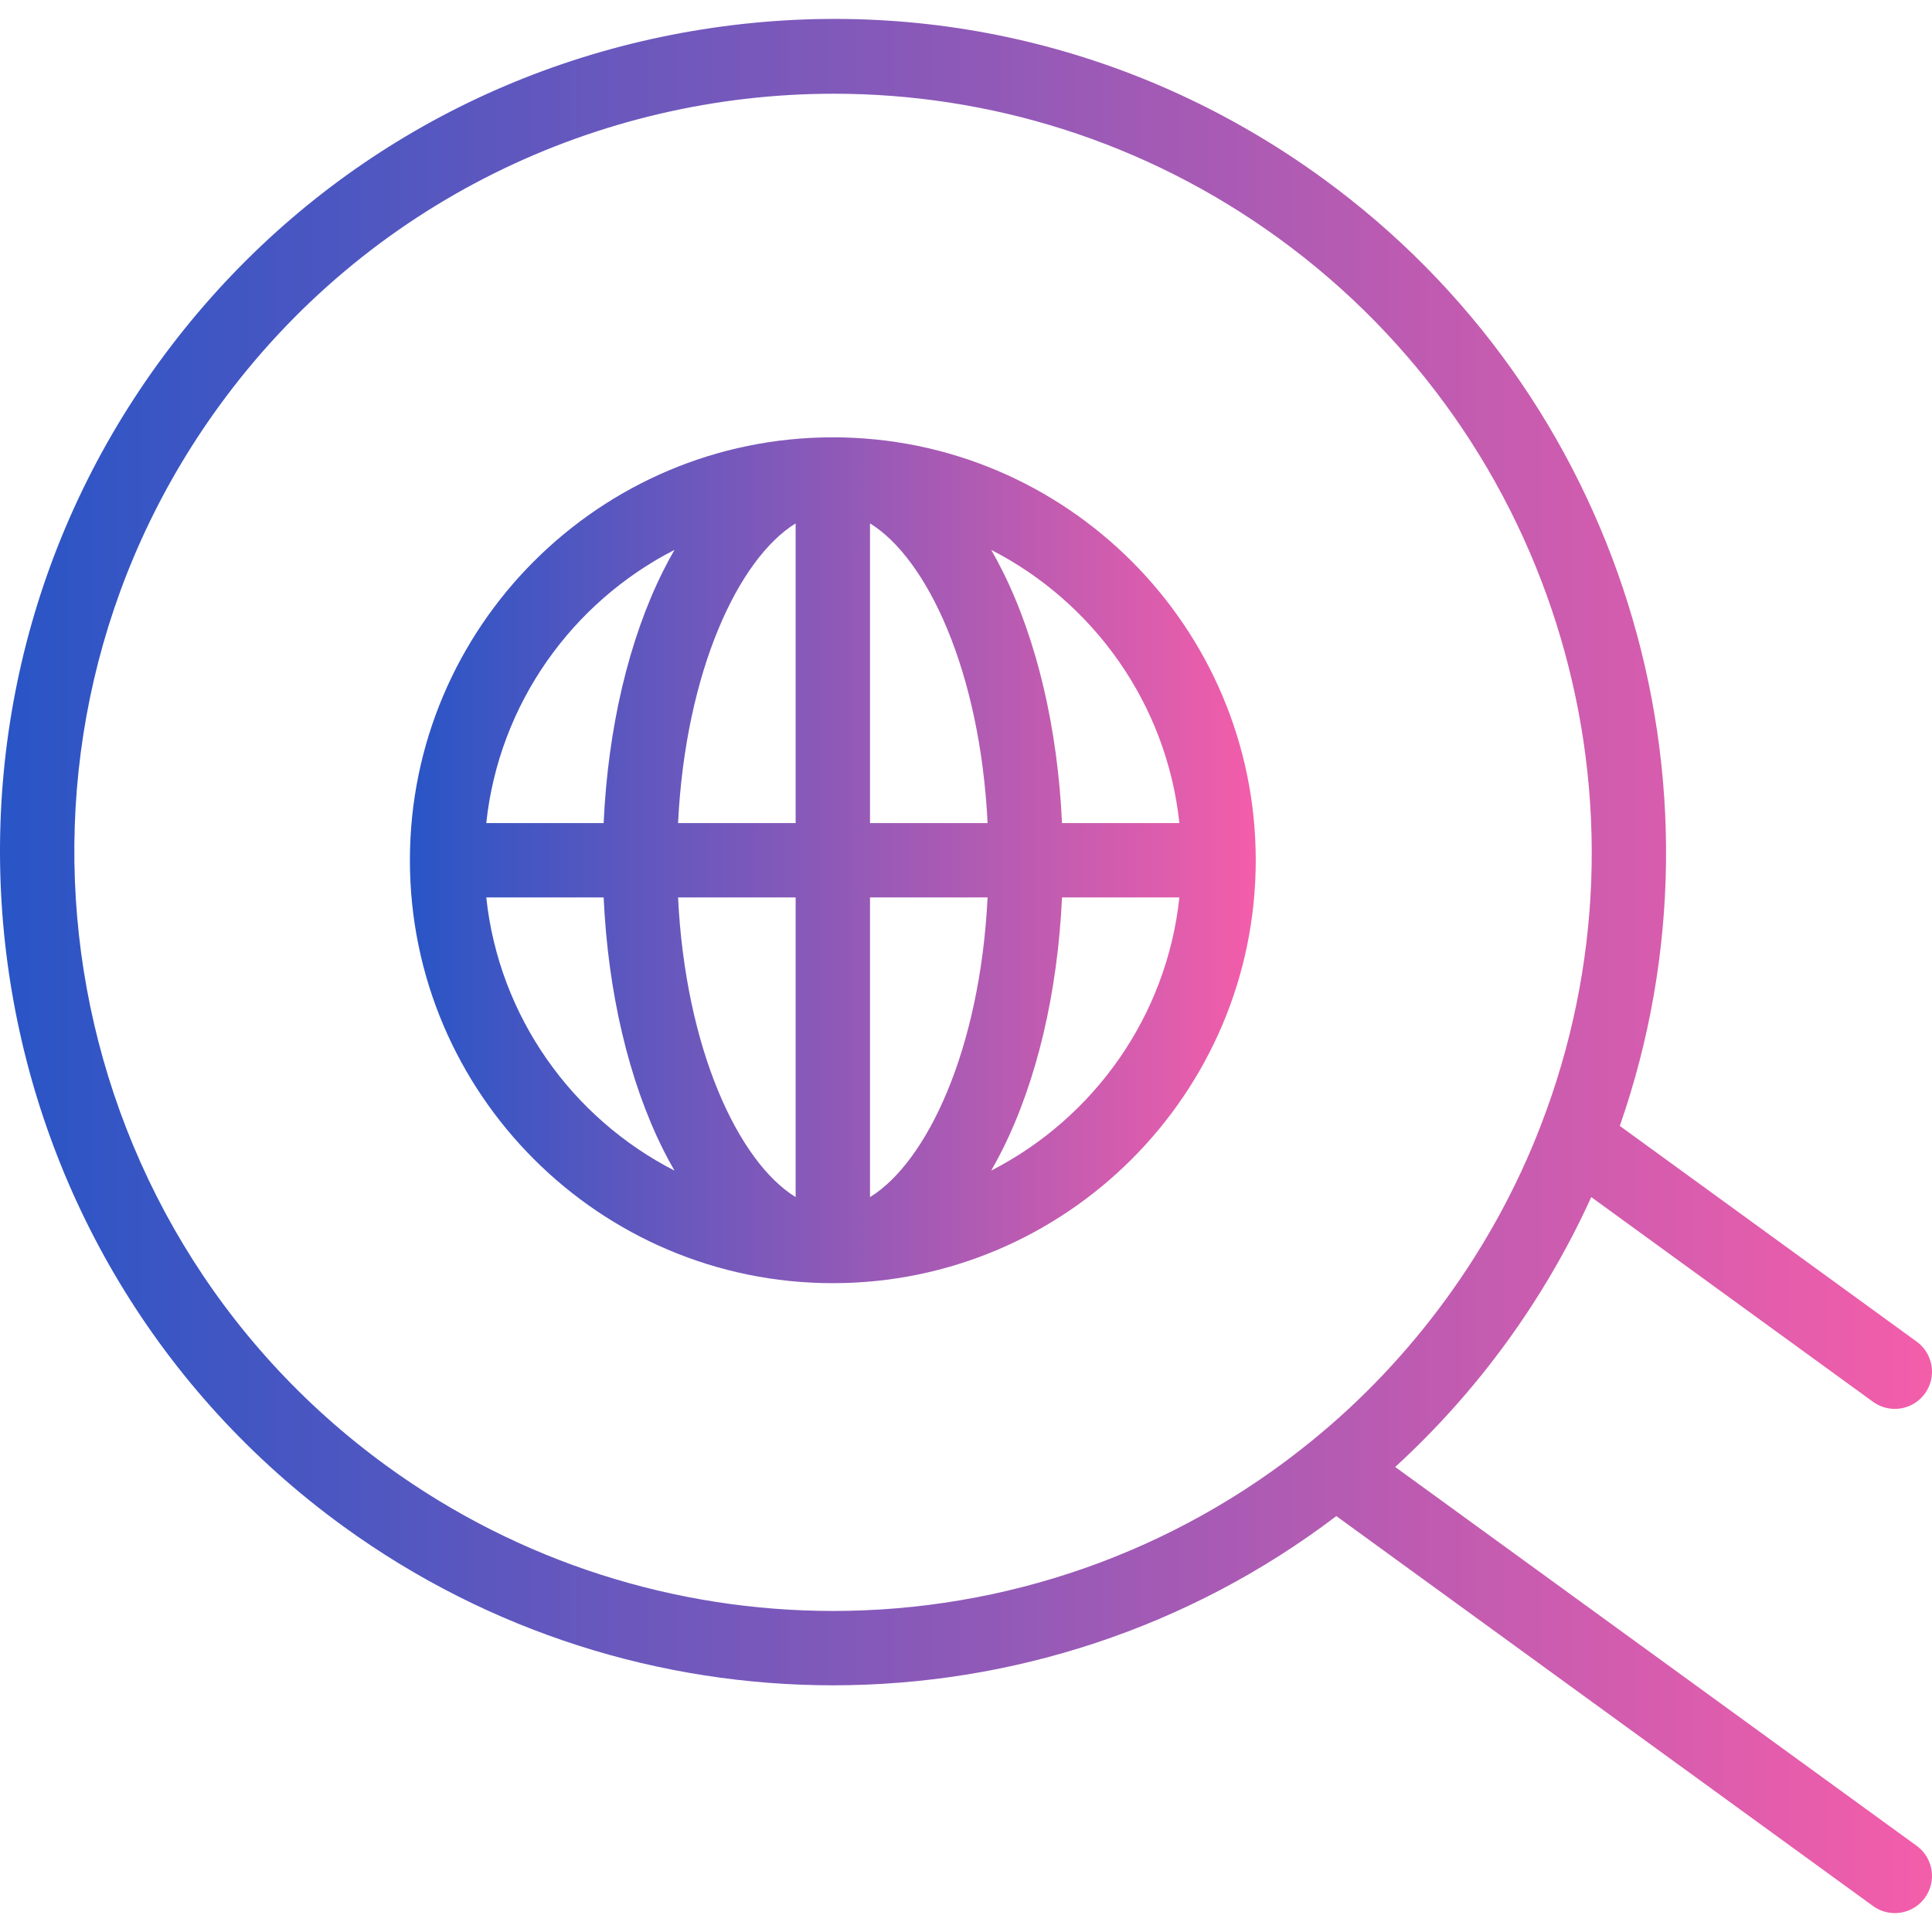
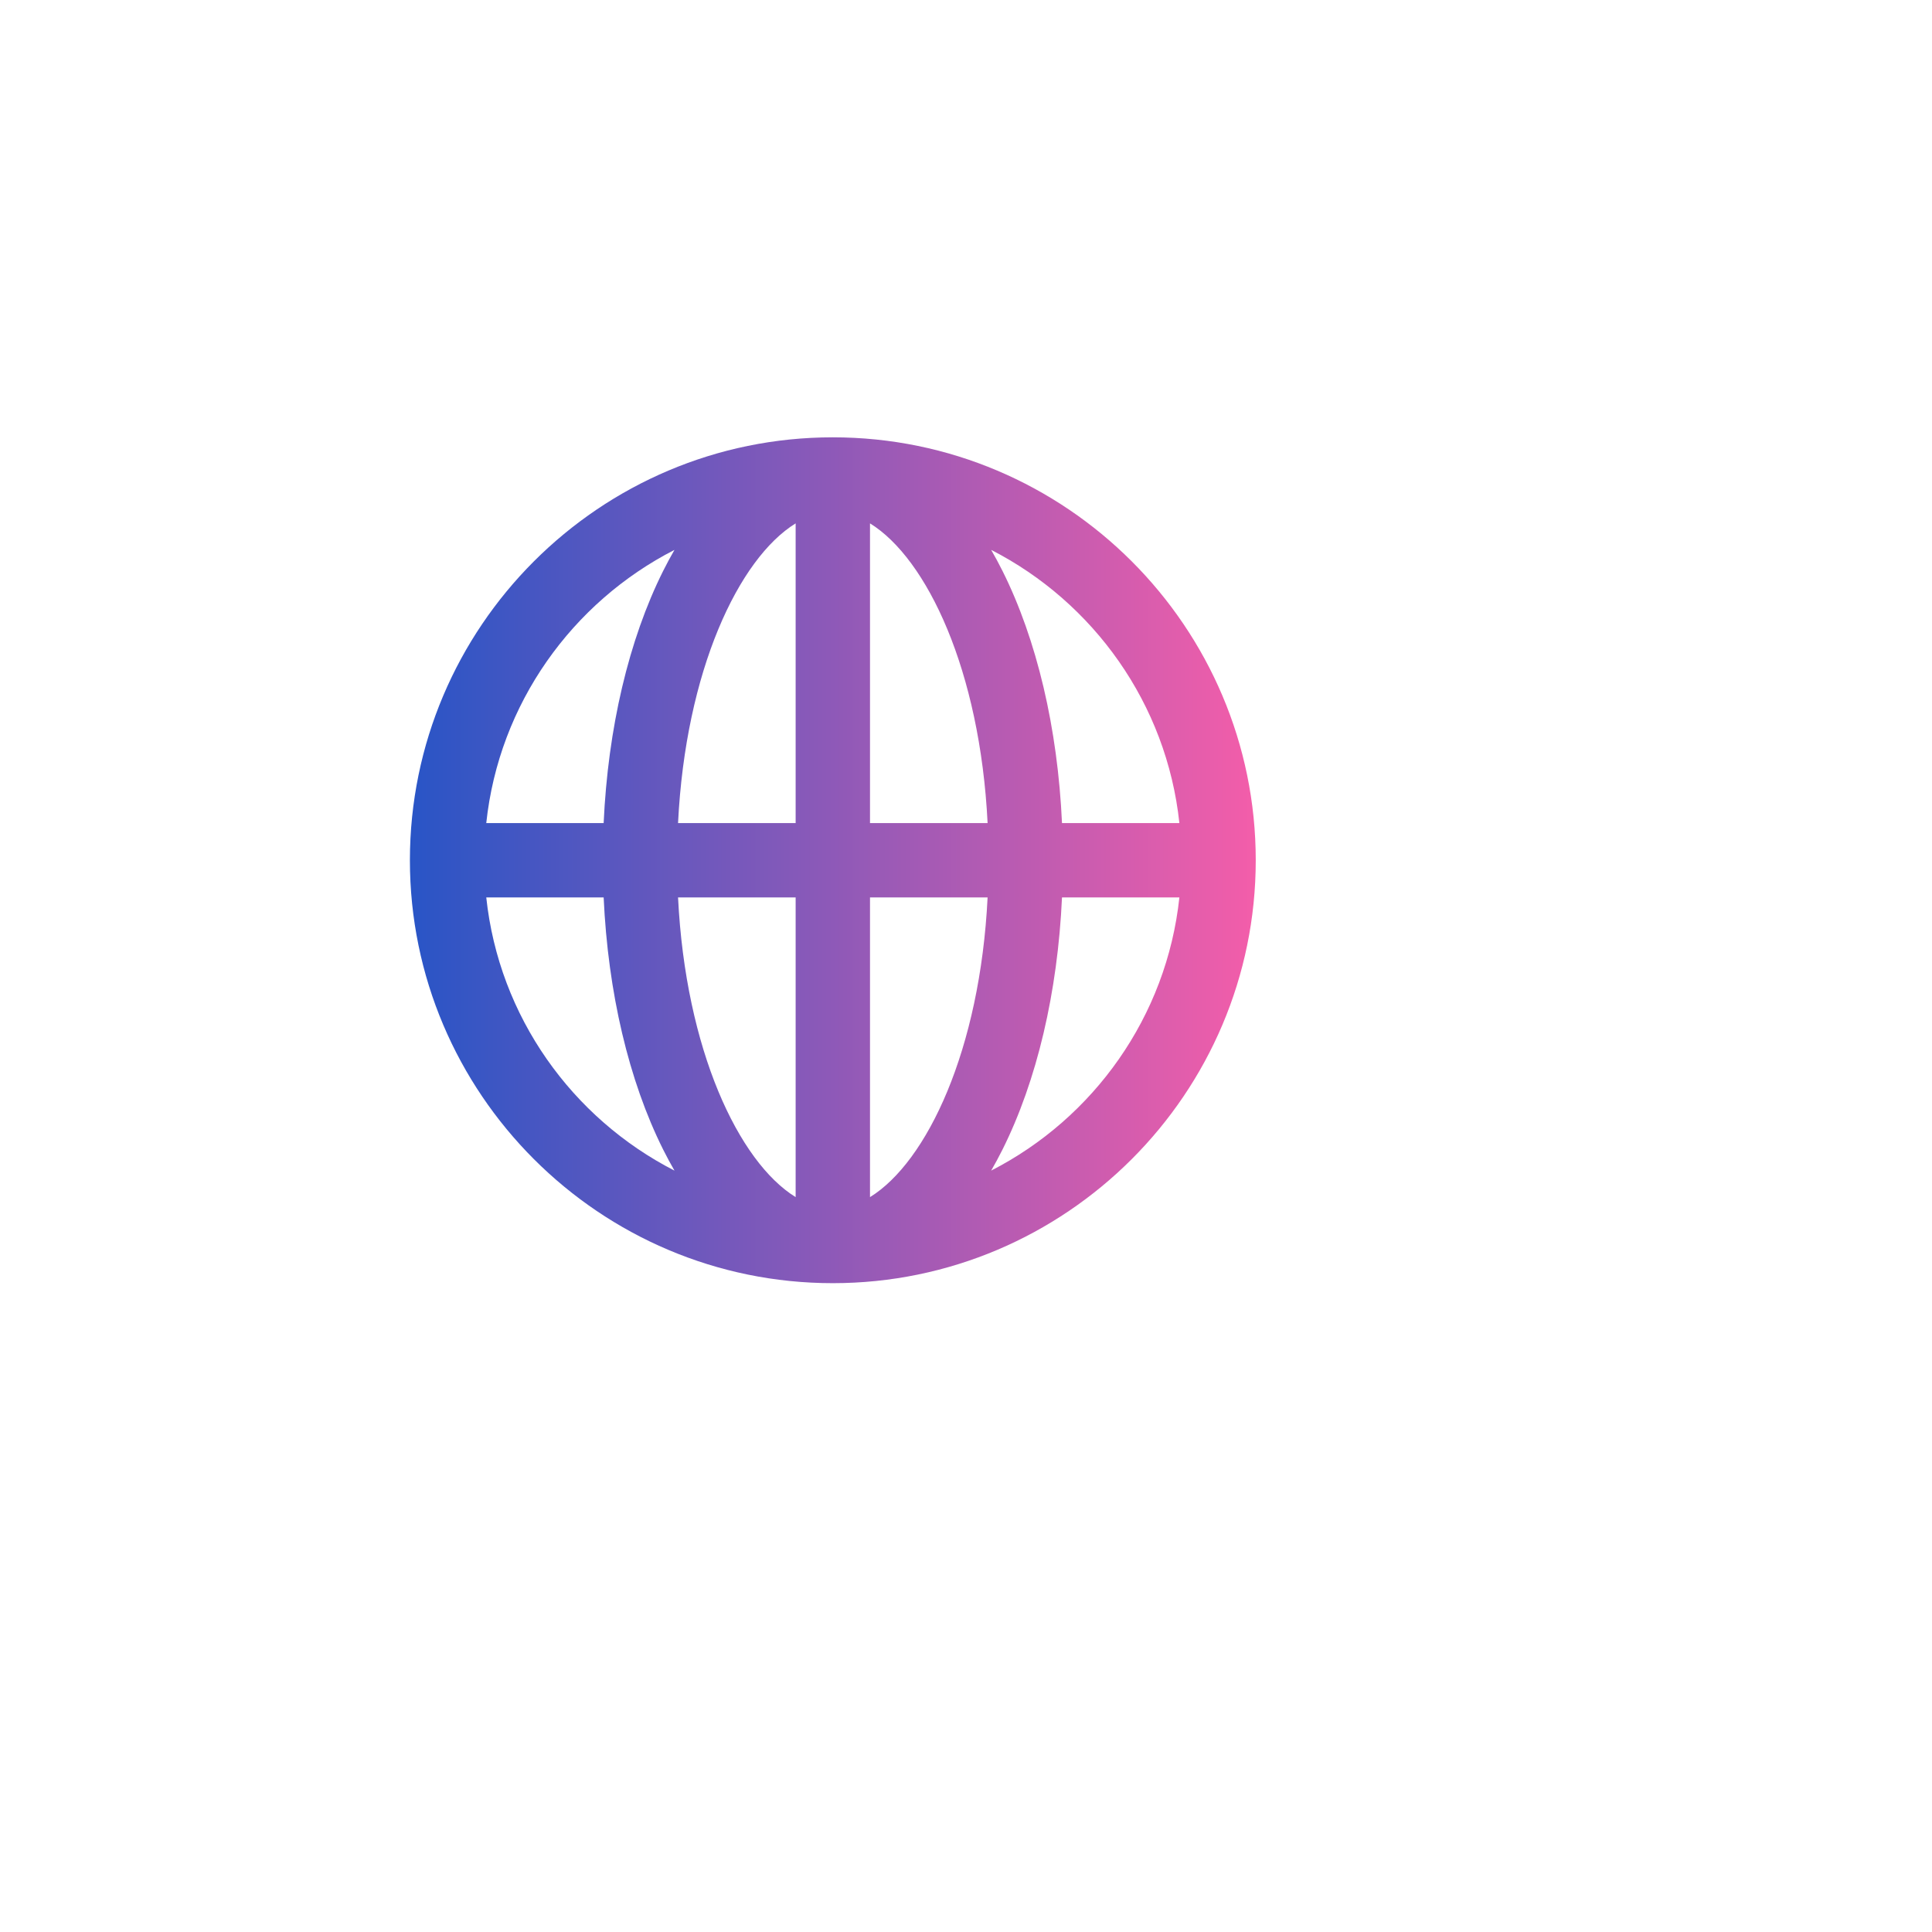
<svg xmlns="http://www.w3.org/2000/svg" width="512" height="512" viewBox="0 0 512 512" fill="none">
  <path d="M220.707 115.895C158.906 115.895 108.628 166.173 108.628 227.974C108.628 289.775 158.906 340.053 220.707 340.053C282.508 340.053 332.786 289.775 332.786 227.974C332.786 166.173 282.508 115.895 220.707 115.895ZM128.866 237.827H159.974C161.118 262.946 166.614 286.388 175.753 304.666C176.717 306.593 177.716 308.442 178.743 310.223C151.629 296.333 132.235 269.447 128.866 237.827ZM175.752 151.283C166.613 169.561 161.118 193.002 159.973 218.122H128.865C132.234 186.501 151.628 159.617 178.742 145.726C177.716 147.506 176.716 149.355 175.752 151.283ZM210.854 237.827V317.248C195.741 307.933 181.684 278.193 179.69 237.827H210.854ZM210.854 218.12H179.69C181.684 177.755 195.741 148.015 210.854 138.699V218.12V218.12ZM230.56 317.248V237.827H261.724C259.73 278.193 245.674 307.934 230.56 317.248ZM230.56 218.121V138.7C245.673 148.015 259.73 177.755 261.724 218.121H230.56V218.121ZM262.672 310.222C263.699 308.441 264.699 306.592 265.662 304.665C274.801 286.387 280.296 262.946 281.441 237.826H312.548C309.18 269.447 289.785 296.333 262.672 310.222ZM281.441 218.121C280.297 193.002 274.801 169.56 265.662 151.282C264.698 149.355 263.699 147.506 262.672 145.725C289.785 159.615 309.18 186.5 312.548 218.121H281.441V218.121Z" fill="url(#paint0_linear_109_112)" />
-   <path d="M507.937 489.163L369.741 388.759C380.623 378.799 390.55 367.703 399.327 355.622C408.107 343.537 415.593 330.664 421.701 317.243L496.354 371.483C498.103 372.754 500.129 373.366 502.138 373.366C505.185 373.366 508.189 371.956 510.118 369.303C513.317 364.901 512.341 358.739 507.938 355.541L429.263 298.381C461.161 206.912 429.421 104.578 350.482 47.227C302.775 12.563 244.421 -1.447 186.17 7.781C127.92 17.006 76.75 48.362 42.088 96.071C-29.47 194.563 -7.558 332.908 90.934 404.467C129.711 432.638 175.278 446.627 220.765 446.625C267.88 446.621 314.899 431.595 354.139 401.779L496.356 505.106C498.105 506.377 500.131 506.989 502.14 506.989C505.187 506.989 508.191 505.579 510.12 502.926C513.316 498.524 512.34 492.362 507.937 489.163ZM347.683 381.799C310.888 411.808 265.879 426.924 220.76 426.921C179.34 426.92 137.826 414.177 102.514 388.523C12.815 323.351 -7.141 197.353 58.03 107.653C97.33 53.561 158.731 24.838 220.972 24.838C261.945 24.838 303.291 37.297 338.9 63.168C412.674 116.77 441.2 213.506 408.26 298.431C402.054 314.517 393.685 329.862 383.385 344.039C373.087 358.212 361.08 370.912 347.683 381.799Z" fill="url(#paint1_linear_109_112)" />
  <defs>
    <linearGradient id="paint0_linear_109_112" x1="109.066" y1="218.15" x2="343.293" y2="218.15" gradientUnits="userSpaceOnUse">
      <stop stop-color="#2955C6" />
      <stop offset="1" stop-color="#FD5EA8" />
    </linearGradient>
    <linearGradient id="paint1_linear_109_112" x1="1" y1="234" x2="536" y2="234" gradientUnits="userSpaceOnUse">
      <stop stop-color="#2955C6" />
      <stop offset="1" stop-color="#FD5EA8" />
    </linearGradient>
  </defs>
</svg>